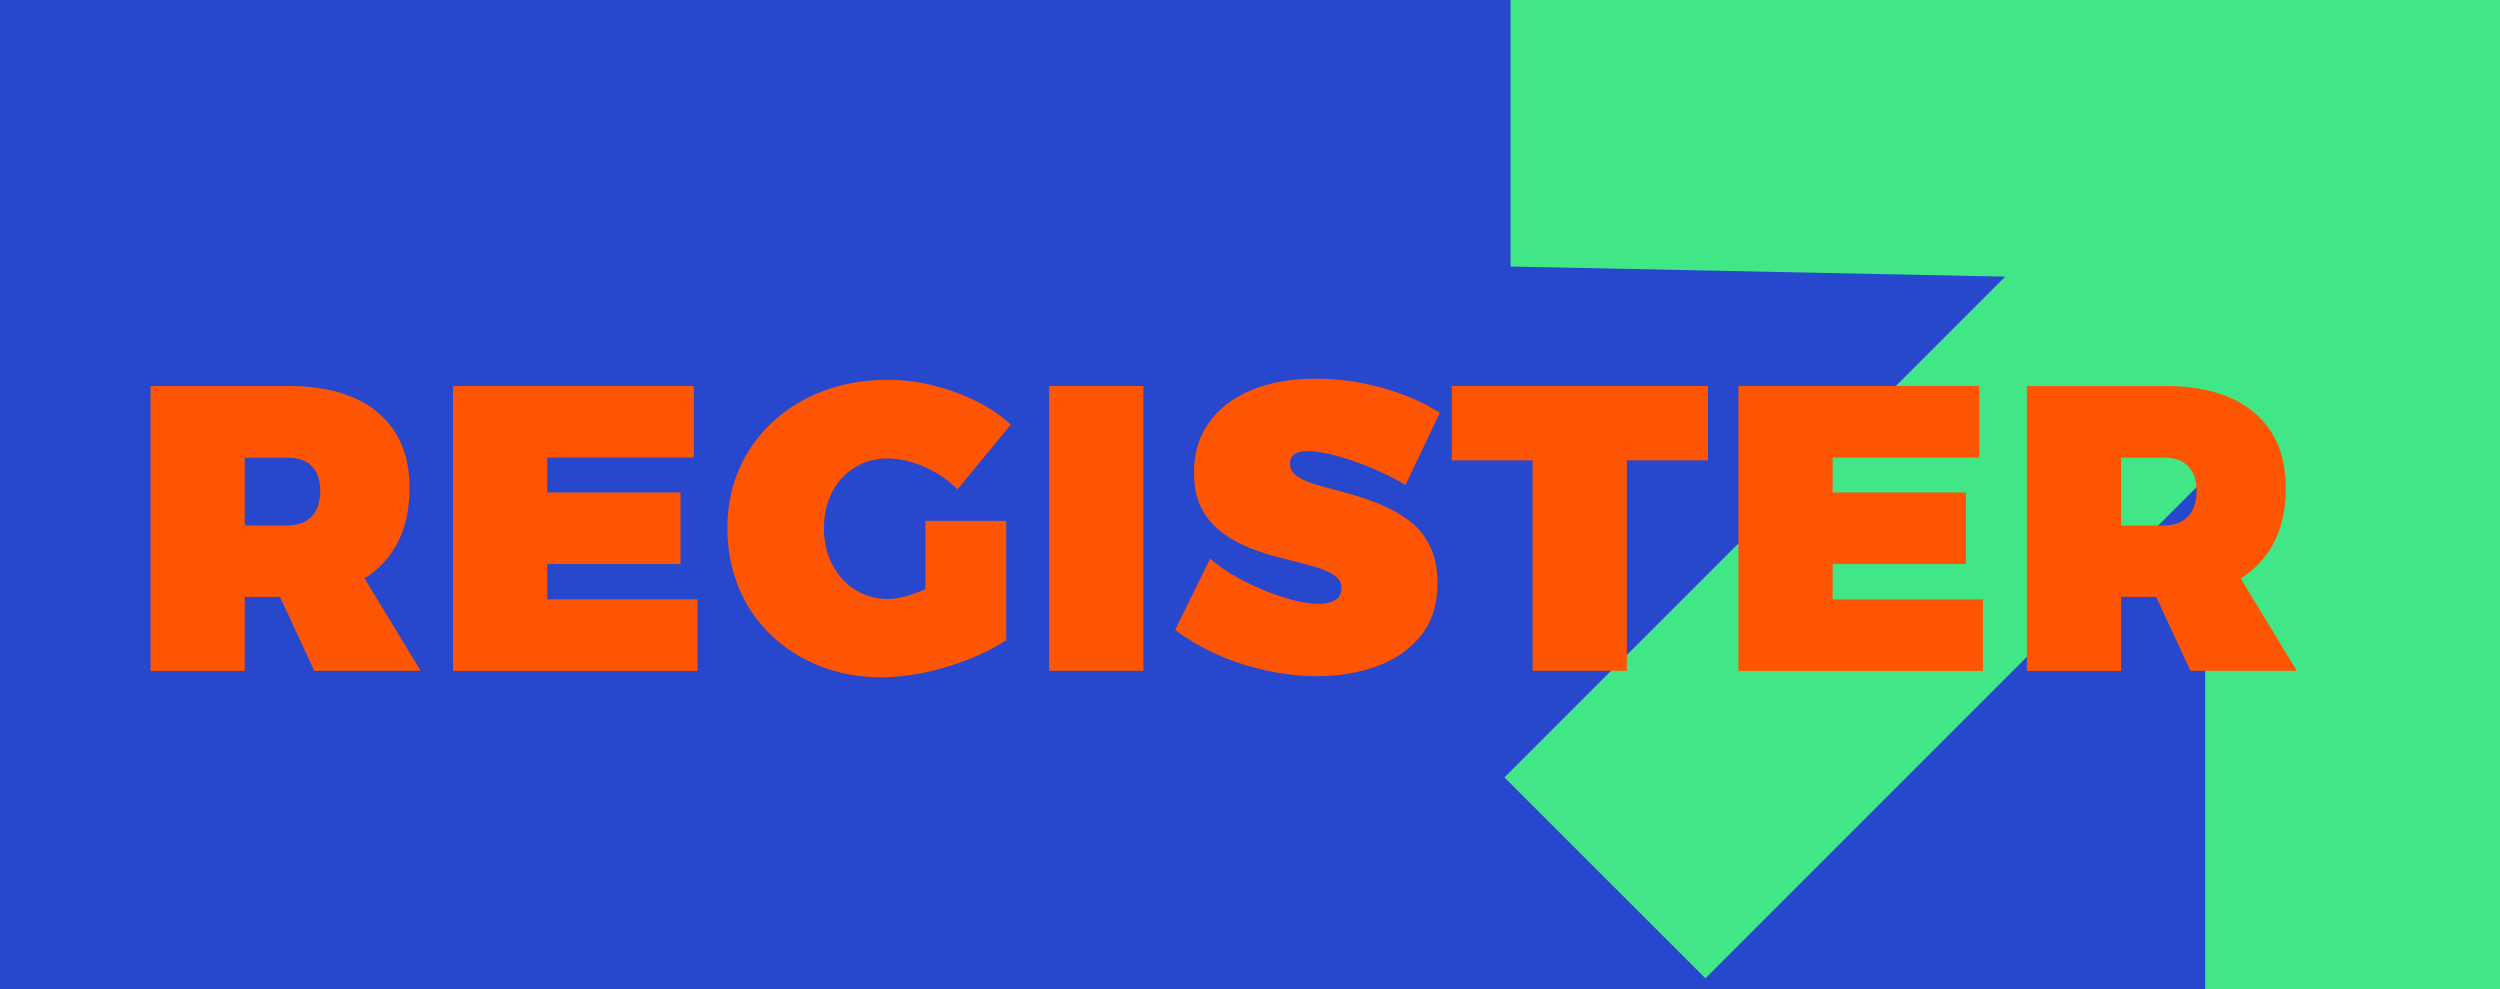
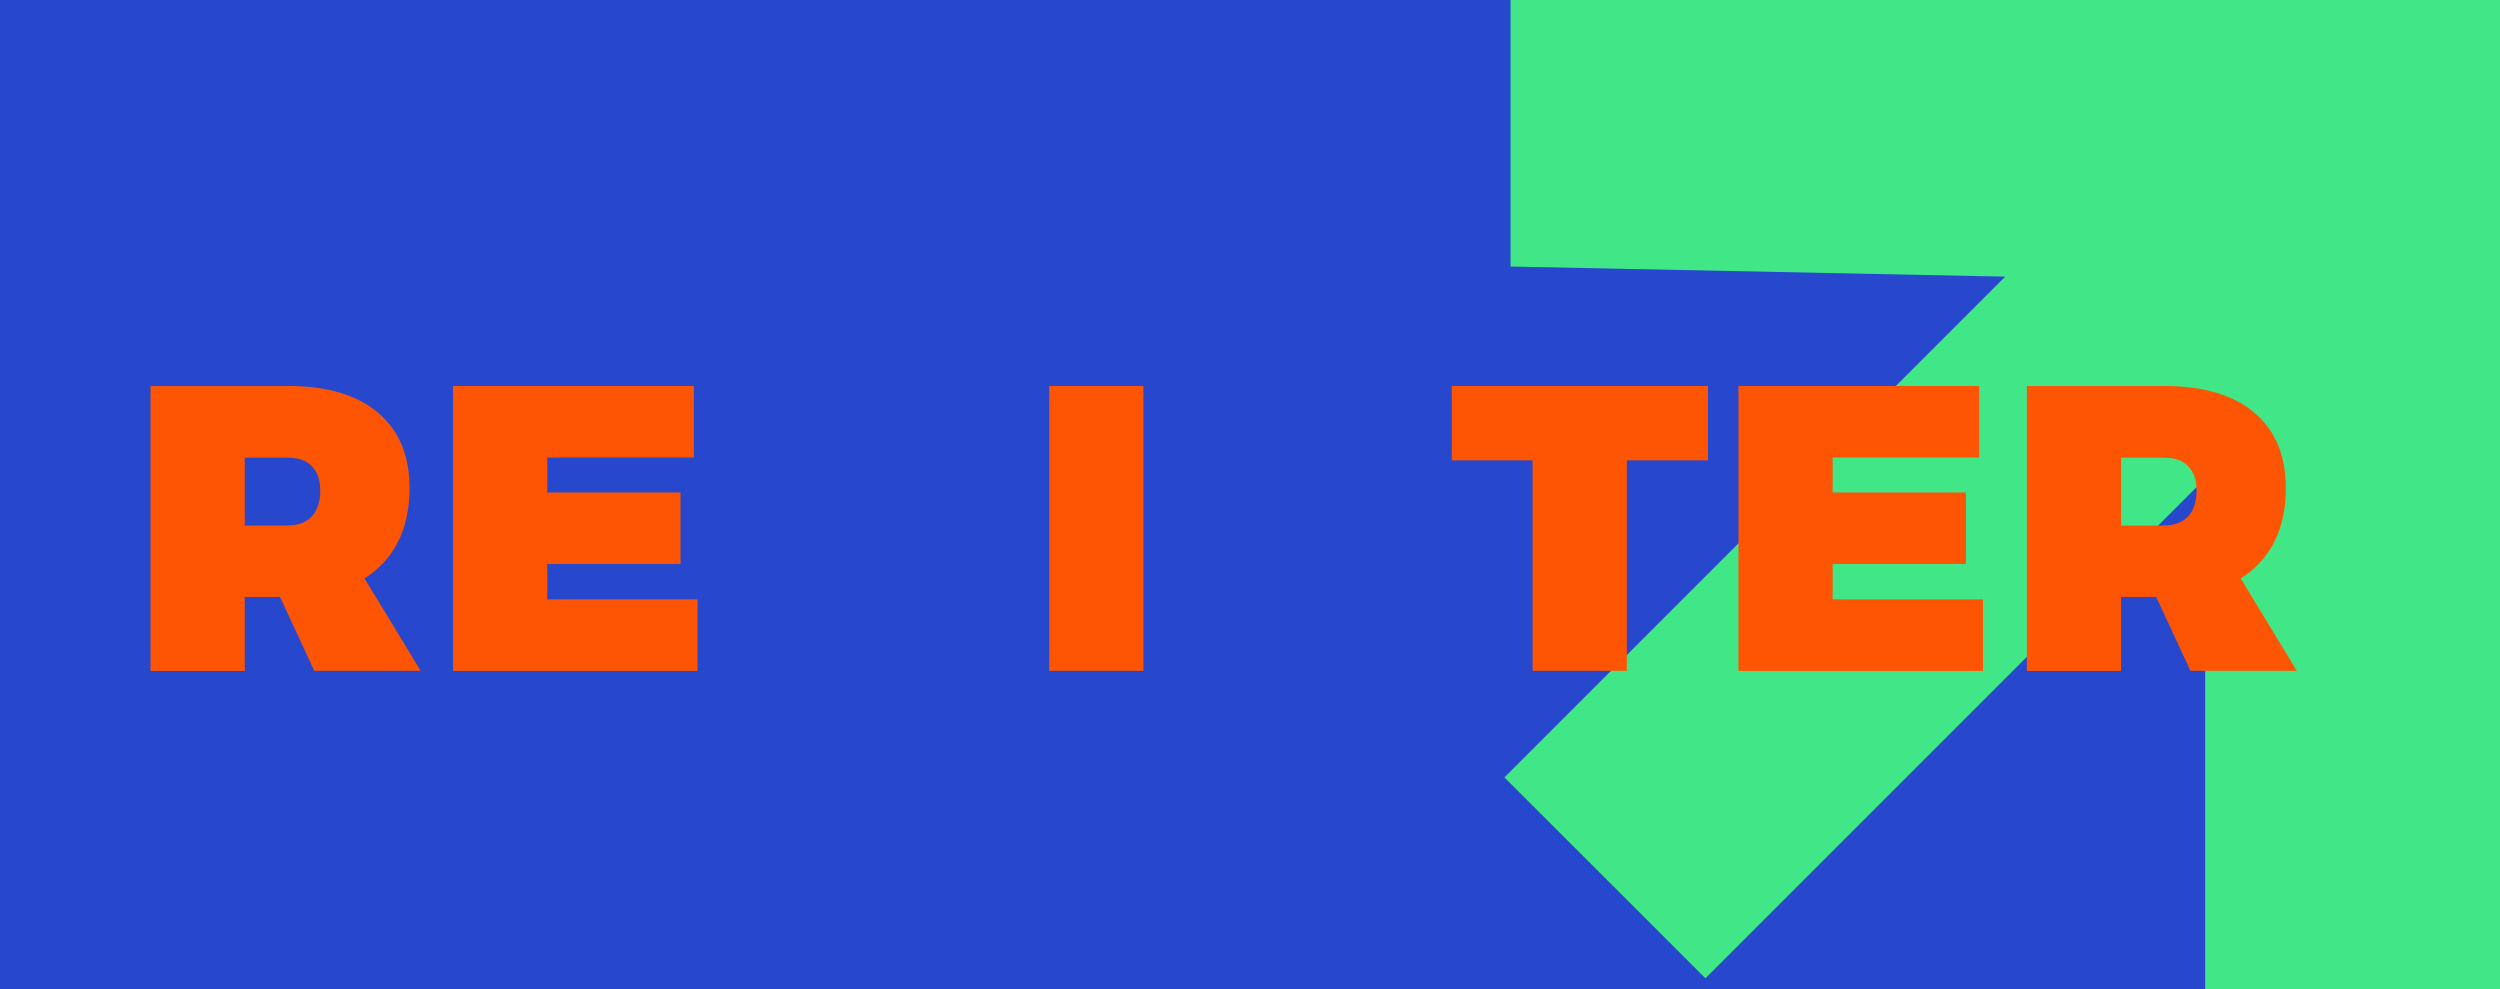
<svg xmlns="http://www.w3.org/2000/svg" id="Layer_2" data-name="Layer 2" viewBox="0 0 195.29 77.29">
  <defs>
    <style>
      .cls-1 {
        fill: #41e787;
      }

      .cls-2 {
        fill: #2748cd;
      }

      .cls-3 {
        fill: #fe5504;
      }
    </style>
  </defs>
  <g id="about">
    <g id="button-reg-en">
      <rect class="cls-2" width="195.17" height="77.29" />
      <polyline class="cls-1" points="156.64 21.61 117.52 60.73 133.22 76.42 172.26 37.38 172.26 77.29 195.29 77.29 195.29 0 118 0 118 20.82" />
      <g>
        <path class="cls-3" d="M22.51,30.15c3.02,0,5.36.69,7.01,2.08,1.65,1.39,2.47,3.35,2.47,5.89,0,2.69-.83,4.78-2.47,6.27-1.65,1.49-3.99,2.24-7.01,2.24h-3.39v5.78h-7.36v-22.25h10.75ZM22.51,41.04c.8,0,1.42-.24,1.86-.71.43-.48.65-1.14.65-1.98s-.22-1.47-.65-1.92-1.05-.68-1.86-.68h-3.39v5.3h3.39ZM20.64,43.99h7.11l5.11,8.41h-8.31l-3.9-8.41Z" />
        <path class="cls-3" d="M35.39,30.15h18.81v5.59h-11.45v2.73h10.41v5.59h-10.41v2.76h11.74v5.59h-19.1v-22.25Z" />
-         <path class="cls-3" d="M74.79,38.22c-.74-.74-1.61-1.33-2.6-1.76s-1.96-.65-2.89-.65c-.72,0-1.38.14-1.98.41-.6.28-1.13.66-1.57,1.14s-.79,1.06-1.03,1.73-.36,1.39-.36,2.17.13,1.54.38,2.21c.25.67.6,1.25,1.05,1.75.44.5.97.88,1.59,1.16.61.28,1.28.41,2,.41.66,0,1.46-.19,2.43-.56.96-.37,1.85-.84,2.65-1.41l4.16,5.17c-.82.55-1.79,1.05-2.9,1.49-1.11.44-2.26.79-3.46,1.05-1.2.25-2.32.38-3.38.38-1.73,0-3.34-.29-4.81-.87-1.47-.58-2.75-1.39-3.84-2.43-1.09-1.04-1.93-2.27-2.52-3.7-.59-1.43-.89-2.98-.89-4.65s.31-3.21.92-4.62c.61-1.41,1.49-2.64,2.62-3.68,1.13-1.05,2.46-1.86,3.98-2.43s3.19-.86,5.01-.86c1.16,0,2.33.14,3.5.43,1.17.29,2.29.69,3.35,1.21,1.06.52,1.98,1.14,2.76,1.86l-4.16,5.05ZM72.29,40.69h6.31v9.3h-6.31v-9.3Z" />
        <path class="cls-3" d="M81.96,30.15h7.36v22.25h-7.36v-22.25Z" />
-         <path class="cls-3" d="M109.78,37.87c-.74-.44-1.59-.87-2.54-1.27-.95-.4-1.88-.73-2.78-.98-.9-.25-1.68-.38-2.33-.38-.4,0-.73.07-.98.22s-.38.4-.38.76c0,.42.21.77.62,1.03.41.26.96.49,1.65.68.69.19,1.44.4,2.27.62.83.22,1.64.5,2.46.83.81.33,1.56.75,2.25,1.25s1.24,1.16,1.65,1.97c.41.8.62,1.79.62,2.95,0,1.67-.43,3.04-1.3,4.11-.87,1.07-2.01,1.86-3.43,2.38-1.42.52-2.96.78-4.63.78-1.29,0-2.61-.14-3.95-.43-1.34-.29-2.63-.7-3.85-1.24s-2.34-1.19-3.33-1.95l2.73-5.56c.76.66,1.66,1.25,2.7,1.78,1.04.53,2.07.95,3.11,1.27s1.92.48,2.67.48c.55,0,.98-.1,1.3-.3s.48-.51.48-.94-.21-.77-.62-1.03c-.41-.26-.96-.49-1.65-.68-.69-.19-1.44-.39-2.27-.59-.83-.2-1.64-.45-2.46-.76-.81-.31-1.57-.71-2.25-1.21-.69-.5-1.24-1.13-1.65-1.89-.41-.76-.62-1.71-.62-2.86,0-1.5.39-2.8,1.17-3.9.78-1.1,1.89-1.95,3.32-2.54,1.43-.59,3.1-.89,5.03-.89,1.75,0,3.49.24,5.22.73,1.72.49,3.21,1.13,4.46,1.94l-2.67,5.62Z" />
        <path class="cls-3" d="M113.4,30.15h20.02v5.81h-6.34v16.44h-7.36v-16.44h-6.31v-5.81Z" />
        <path class="cls-3" d="M135.8,30.15h18.81v5.59h-11.45v2.73h10.41v5.59h-10.41v2.76h11.74v5.59h-19.1v-22.25Z" />
        <path class="cls-3" d="M169.08,30.15c3.02,0,5.36.69,7.01,2.08,1.65,1.39,2.47,3.35,2.47,5.89,0,2.69-.83,4.78-2.47,6.27-1.65,1.49-3.99,2.24-7.01,2.24h-3.39v5.78h-7.36v-22.25h10.75ZM169.08,41.04c.8,0,1.42-.24,1.86-.71.43-.48.65-1.14.65-1.98s-.22-1.47-.65-1.92-1.05-.68-1.86-.68h-3.39v5.3h3.39ZM167.2,43.99h7.11l5.11,8.41h-8.31l-3.9-8.41Z" />
      </g>
    </g>
  </g>
</svg>